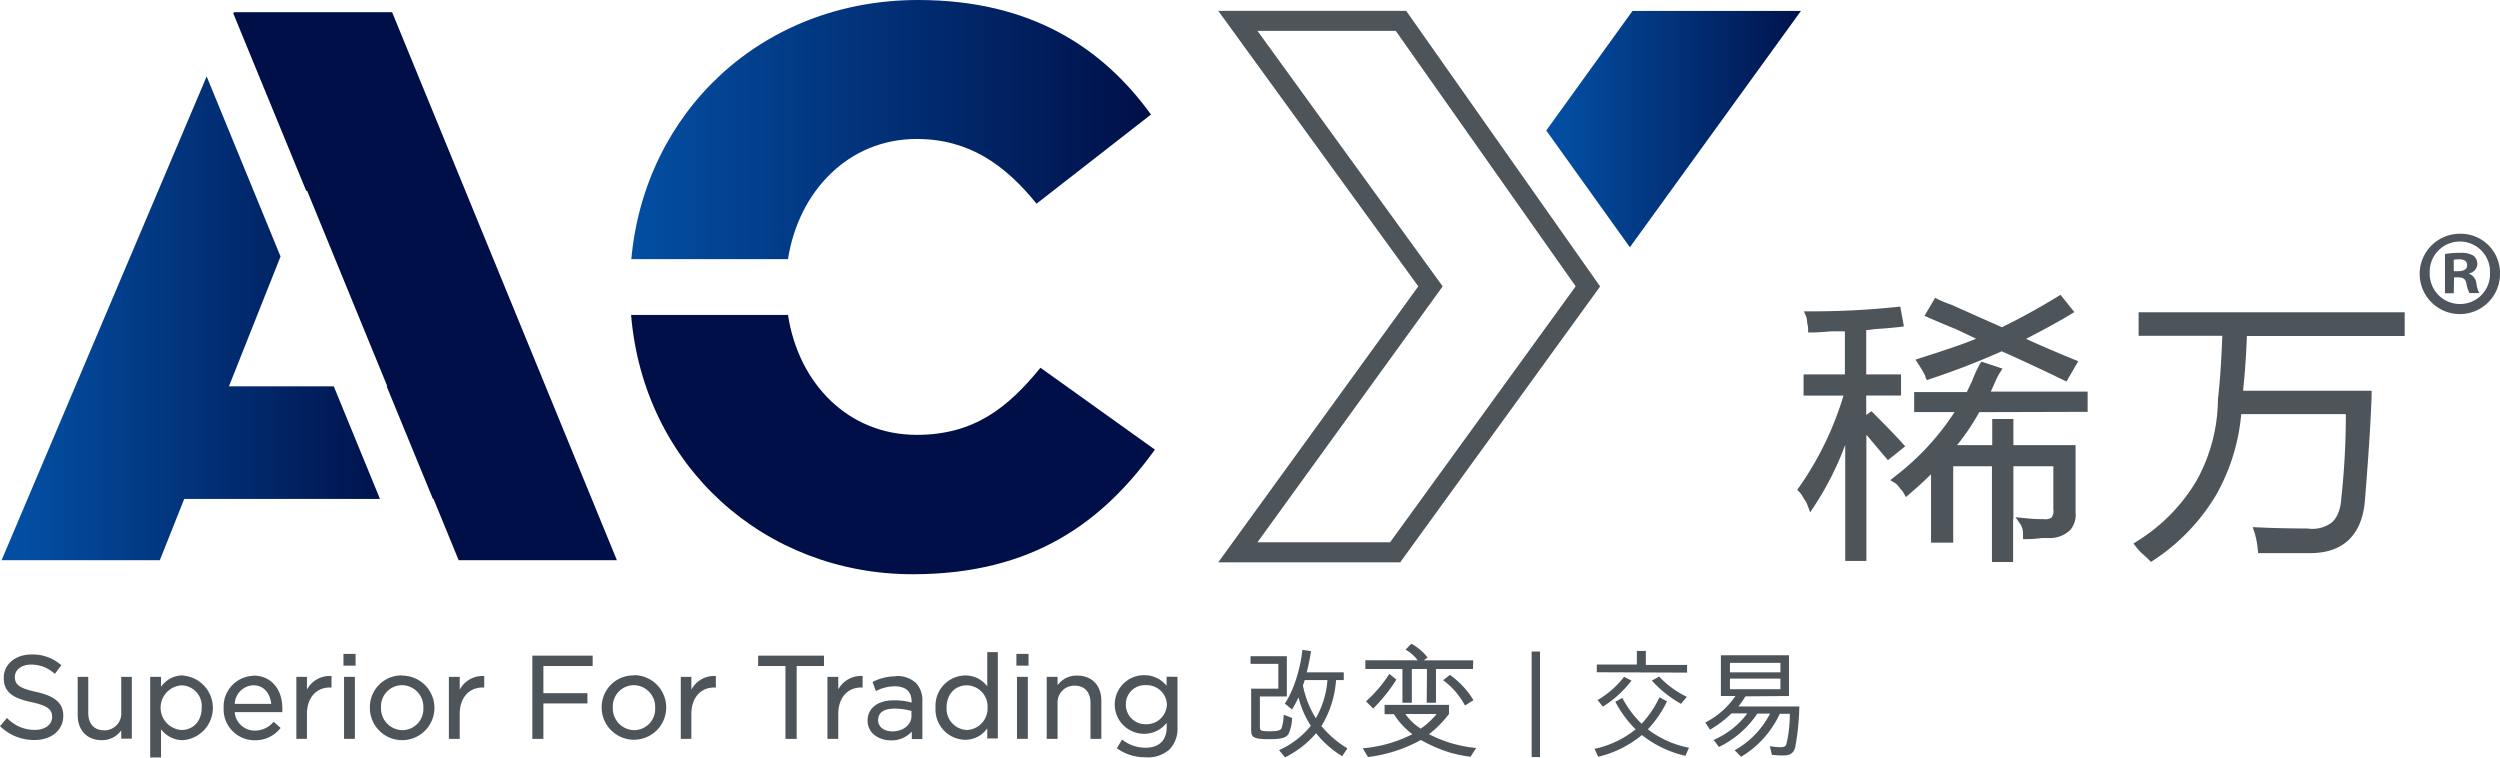
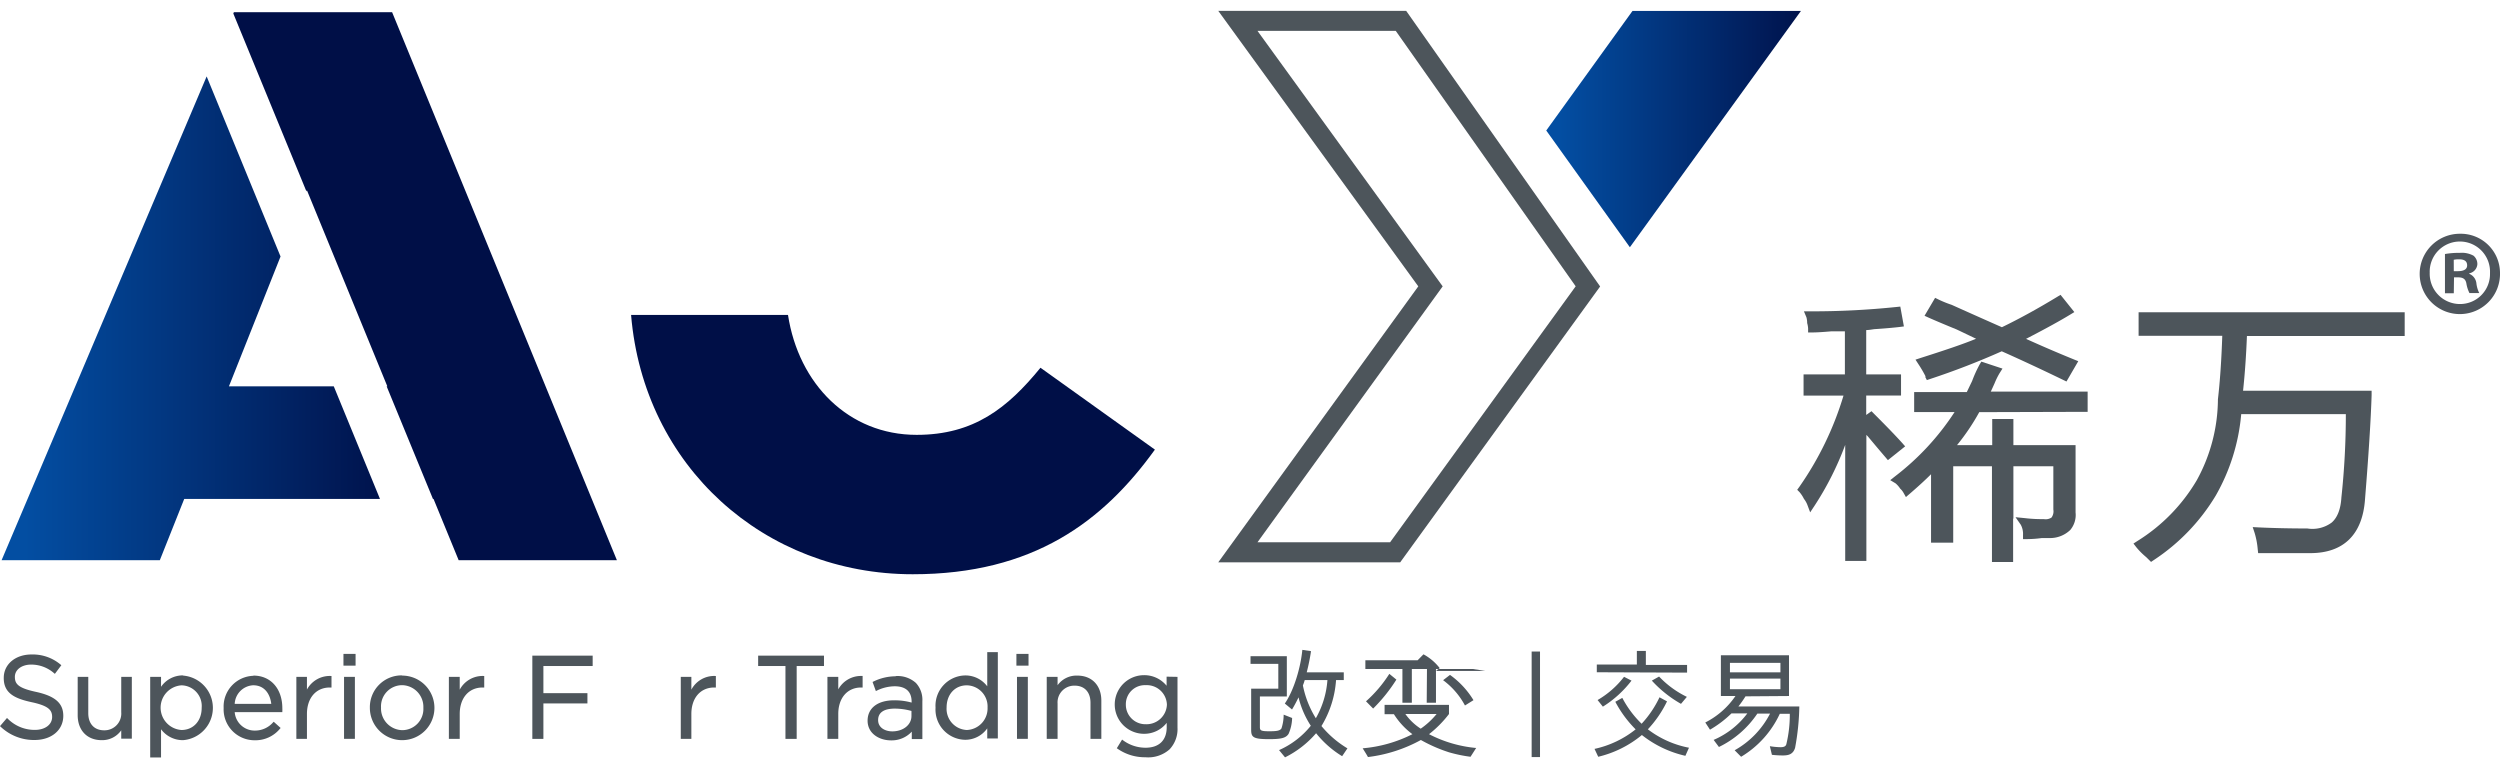
<svg xmlns="http://www.w3.org/2000/svg" xmlns:xlink="http://www.w3.org/1999/xlink" viewBox="0 0 472.4 143.17">
  <defs>
    <style>.cls-1{fill:none;}.cls-2{clip-path:url(#clip-path);}.cls-3{fill:url(#linear-gradient);}.cls-4{fill:#4d555b;}.cls-5{clip-path:url(#clip-path-2);}.cls-6{fill:url(#linear-gradient-2);}.cls-7{fill:#000f47;}.cls-8{clip-path:url(#clip-path-3);}.cls-9{fill:url(#linear-gradient-3);}.cls-10{fill:#4e555c;}</style>
    <clipPath id="clip-path" transform="translate(0 0)">
      <polygon class="cls-1" points="0.3 105.86 0.3 105.86 30.2 105.86 34.81 94.28 71.8 94.28 63.07 73 43.26 73 53.01 48.47 39.05 14.44 0.3 105.86" />
    </clipPath>
    <linearGradient id="linear-gradient" x1="-968.07" y1="-610.47" x2="-967.07" y2="-610.47" gradientTransform="matrix(71.49, 0, 0, -71.49, 69212.38, -43585.5)" gradientUnits="userSpaceOnUse">
      <stop offset="0" stop-color="#034ea2" />
      <stop offset="1" stop-color="#000f47" />
    </linearGradient>
    <clipPath id="clip-path-2" transform="translate(0 0)">
      <polygon class="cls-1" points="292.18 24.66 307.98 46.72 340.31 2.06 308.48 2.06 292.18 24.66" />
    </clipPath>
    <linearGradient id="linear-gradient-2" x1="-961.41" y1="-615.36" x2="-960.41" y2="-615.36" gradientTransform="matrix(48.13, 0, 0, -48.13, 46567.65, -29594.6)" xlink:href="#linear-gradient" />
    <clipPath id="clip-path-3" transform="translate(0 0)">
-       <path class="cls-1" d="M173.5,0C144,0,121.8,21.12,119.29,49h29.6c2-12.86,11.44-22.74,24.32-22.74,9.92,0,16.73,4.92,22.66,12.23l21.62-16.85C208.3,8.94,194.68,0,173.5,0Z" />
-     </clipPath>
+       </clipPath>
    <linearGradient id="linear-gradient-3" x1="-971.81" y1="-606.73" x2="-970.81" y2="-606.73" gradientTransform="matrix(98.2, 0, 0, -98.2, 95551.97, -59556.69)" xlink:href="#linear-gradient" />
  </defs>
  <title>acylogo_v2</title>
  <g id="Layer_2" data-name="Layer 2">
    <g id="Layer_1-2" data-name="Layer 1">
      <g class="cls-2">
        <rect class="cls-3" x="0.3" y="14.44" width="71.49" height="91.42" />
      </g>
      <path class="cls-4" d="M237.61,102.47l35-48.36-35-48.28h26.13l34,48.27-35.07,48.37ZM230.2,2.05,268,54.11,230.2,106.26h34.38l37.58-51.85.2-.28L265.71,2.05Z" transform="translate(0 0)" />
      <g class="cls-5">
        <rect class="cls-6" x="292.18" y="2.06" width="48.13" height="44.66" />
      </g>
      <polygon class="cls-7" points="71.36 2.3 44.2 2.3 44.19 2.3 44.19 2.31 44.09 2.56 57.9 36.16 57.99 35.94 73.19 73 73.06 73 81.81 94.28 81.92 94.28 86.67 105.86 116.57 105.86 74.09 2.3 71.36 2.3" />
      <path class="cls-4" d="M376.26,73.83c.18-.4.4-.87.64-1.41a14.43,14.43,0,0,1,.93-1.89l.56-.88-4-1.32-.33.56A23.76,23.76,0,0,0,372.65,72l-1,2.08h-9.95v3.78h7.64A48.73,48.73,0,0,1,358.1,90l-.92.73,1,.6a4.59,4.59,0,0,1,.88,1,3.2,3.2,0,0,1,.6.74l.48.85.75-.64c1.38-1.19,2.75-2.42,4-3.67v12.93h4.19V88.1h7.32v18.09h4L380.4,98h.05V88.1H388v8.18a2,2,0,0,1-.34,1.51,2,2,0,0,1-1.47.3,26.64,26.64,0,0,1-3.62-.19l-1.72-.17,1,1.43a3.65,3.65,0,0,1,.42,1.91v.8h.8a21.07,21.07,0,0,0,2.75-.2h1.38a5.5,5.5,0,0,0,4-1.53,4.4,4.4,0,0,0,1-3.3V84.11H380.45V79.18h-4v4.93h-6.65A41.3,41.3,0,0,0,374,77.88l20.48-.06V74H376.17Z" transform="translate(0 0)" />
      <path class="cls-4" d="M454.39,63.49V59H404.11v4.45h15.81c-.15,4.5-.42,8.52-.82,12a32.07,32.07,0,0,1-4,15.3,33.51,33.51,0,0,1-11.22,11.48l-.74.48.54.7a13.71,13.71,0,0,0,1.87,1.87l.91.9.55-.37a37.94,37.94,0,0,0,11.67-12.15,37.55,37.55,0,0,0,4.82-15.4h19.77A147.09,147.09,0,0,1,442.43,94c-.13,2.19-.74,3.79-1.83,4.74A6.1,6.1,0,0,1,436,99.86c-3.29,0-6.37-.07-9.15-.2l-1.18-.06.37,1.12a15.12,15.12,0,0,1,.58,3.08l.08.72h9.85c6.33,0,9.91-3.55,10.35-10.27.68-8.38,1.1-15,1.24-19.59l0-.83H423.85c.35-3.26.59-6.74.73-10.34Z" transform="translate(0 0)" />
      <path class="cls-4" d="M359.44,83.71h0c-1.18-1.32-2.92-3.12-5.31-5.51l-.49-.5-1,.71V74.74h6.58v-4h-6.58V62.37c.42,0,.91-.08,1.5-.17,2.13-.14,3.65-.28,4.77-.41l.85-.11-.68-3.75-.75.08a153.64,153.64,0,0,1-16.24.82h-1.22l.47,1.12a3.93,3.93,0,0,1,.14,1.09,4.52,4.52,0,0,1,.18,1l0,.78h.78c.85,0,2.1-.08,3.59-.21h2.58v8.14h-7.81v4h7.55A60.38,60.38,0,0,1,340,92l-.4.55.47.48a6.11,6.11,0,0,1,.8,1.23,4.65,4.65,0,0,1,.62,1.06l.56,1.49.88-1.33a57.5,57.5,0,0,0,5.74-11.41V106h4V82.18l.26.26c1.35,1.62,2.44,2.91,3.3,3.91l.51.6L360,84.34Z" transform="translate(0 0)" />
      <path class="cls-4" d="M363.78,71.2l.32.62.66-.22a144,144,0,0,0,13.49-5.22c3.53,1.57,7.42,3.38,11.55,5.38l.68.33,2.23-3.84-.87-.35c-2.45-1-5.49-2.28-9-3.87l.54-.28c3.37-1.75,6-3.2,7.8-4.3l.79-.48-2.61-3.26-.61.37c-3.65,2.22-7.16,4.15-10.47,5.75-2-.88-4.93-2.18-9.47-4.22a21.12,21.12,0,0,1-2.48-1l-.67-.33-2,3.39.84.38c1.28.57,3.09,1.33,5.24,2.21l.82.39,2.84,1.36c-2.41,1-5.92,2.18-10.45,3.62l-1,.33.58.89a23.29,23.29,0,0,1,1.34,2.3" transform="translate(0 0)" />
      <path class="cls-4" d="M246.2,129.54a18.59,18.59,0,0,0,2.44,6.18,17,17,0,0,0,2.19-7.21h-4.29c-.1.36-.22.69-.34,1m1.53-6.47a39.08,39.08,0,0,1-.81,4h7v1.47h-1.46a19.1,19.1,0,0,1-2.76,8.68,19,19,0,0,0,4.91,4.22l-1,1.48a18.77,18.77,0,0,1-4.92-4.34,18.79,18.79,0,0,1-5.87,4.56l-1.13-1.37a16,16,0,0,0,6-4.6,17.36,17.36,0,0,1-2.32-5.37,26,26,0,0,1-1.23,2.3l-1.36-1.13c1.72-2.49,3-6.83,3.31-10.14Zm-3.57,12.63a7.79,7.79,0,0,1-.67,3c-.5.77-1.34,1-3.69,1-3,0-3.38-.36-3.38-1.78v-7.76h5.13v-4.68H236.3v-1.46h6.86v7.62h-5.09v5.76c0,.62.12.81,1.73.81,1.34,0,2.06-.07,2.35-.55a8.41,8.41,0,0,0,.41-2.59Z" transform="translate(0 0)" />
-       <path class="cls-4" d="M278.42,132.31l-1.6,1a14.28,14.28,0,0,0-4.13-4.78l1.3-1a16.17,16.17,0,0,1,4.43,4.76m-7,2.63h-5.86a10.63,10.63,0,0,0,2.9,2.77,14.61,14.61,0,0,0,3-2.77m-7.6-6.5a30.85,30.85,0,0,1-4.39,5.47l-1.35-1.37a24.59,24.59,0,0,0,4.41-5.19Zm14.48-2h-7v6.37h-1.75l.05-6.37h-2.86v6.37H265v-6.37H258v-1.66h9.88a7.17,7.17,0,0,0-2.29-2l1.1-1.12a9.78,9.78,0,0,1,3.07,2.61l-.64.46v.07h9.26Zm.62,14.88L277.87,143a27,27,0,0,1-4.05-.84,28.62,28.62,0,0,1-5.33-2.33,27.65,27.65,0,0,1-10,3.22c-.21-.39-.55-.94-1-1.65a25.55,25.55,0,0,0,9.4-2.67,14,14,0,0,1-3.5-3.78h-1.76v-1.76H273.8v1.73a20.81,20.81,0,0,1-3.77,3.81,24.13,24.13,0,0,0,8.92,2.61" transform="translate(0 0)" />
+       <path class="cls-4" d="M278.42,132.31l-1.6,1a14.28,14.28,0,0,0-4.13-4.78l1.3-1a16.17,16.17,0,0,1,4.43,4.76m-7,2.63h-5.86a10.63,10.63,0,0,0,2.9,2.77,14.61,14.61,0,0,0,3-2.77m-7.6-6.5a30.85,30.85,0,0,1-4.39,5.47l-1.35-1.37a24.59,24.59,0,0,0,4.41-5.19Zm14.48-2h-7v6.37h-1.75l.05-6.37h-2.86v6.37H265v-6.37H258v-1.66h9.88l1.1-1.12a9.78,9.78,0,0,1,3.07,2.61l-.64.46v.07h9.26Zm.62,14.88L277.87,143a27,27,0,0,1-4.05-.84,28.62,28.62,0,0,1-5.33-2.33,27.65,27.65,0,0,1-10,3.22c-.21-.39-.55-.94-1-1.65a25.55,25.55,0,0,0,9.4-2.67,14,14,0,0,1-3.5-3.78h-1.76v-1.76H273.8v1.73a20.81,20.81,0,0,1-3.77,3.81,24.13,24.13,0,0,0,8.92,2.61" transform="translate(0 0)" />
      <rect class="cls-4" x="289.42" y="123.11" width="1.58" height="19.95" />
      <path class="cls-4" d="M317.64,133a22.43,22.43,0,0,1-5.51-4.39l1.37-.77a18.12,18.12,0,0,0,5.25,3.84Zm-9.35-4.39a20.53,20.53,0,0,1-5.41,4.92l-1-1.25a17.24,17.24,0,0,0,5-4.39Zm-6.56-1.58v-1.46h7.57V123H311v2.64h7.79v1.46ZM315,132.53a21.07,21.07,0,0,1-3.62,5.28,18.49,18.49,0,0,0,7.77,3.48l-.68,1.53a20.62,20.62,0,0,1-8.22-3.93A20.3,20.3,0,0,1,302,143l-.7-1.49a18.82,18.82,0,0,0,7.77-3.69,21.53,21.53,0,0,1-3.84-5.21l1.32-.74a19.28,19.28,0,0,0,3.65,4.89,19.63,19.63,0,0,0,3.38-5Z" transform="translate(0 0)" />
      <path class="cls-4" d="M326.89,130.23h9.54v-2h-9.54Zm0-3.19h9.54v-1.79h-9.54Zm2.94,4.54a20.33,20.33,0,0,1-1.34,1.91H340a46.34,46.34,0,0,1-.8,7.82c-.38,1.25-1.29,1.44-2.32,1.44a18.44,18.44,0,0,1-2.06-.12l-.39-1.63a13.44,13.44,0,0,0,2,.19c.55,0,1-.1,1.12-.58a23.72,23.72,0,0,0,.65-5.73h-1.89A18.54,18.54,0,0,1,329,143l-1.22-1.23a16.66,16.66,0,0,0,6.69-6.93h-2.4a18.44,18.44,0,0,1-7.26,6.31l-1-1.34a15.66,15.66,0,0,0,6.36-5h-3a20.27,20.27,0,0,1-4.05,3.07l-.89-1.36a15.17,15.17,0,0,0,5.7-5h-2.75v-7.7h12.87v7.7Z" transform="translate(0 0)" />
      <path class="cls-4" d="M6.81,130.74c-3.41-.73-4-1.52-4-2.85s1.27-2.31,3.09-2.31a6.55,6.55,0,0,1,4.32,1.63l.15.12,1.22-1.63-.13-.11a8.16,8.16,0,0,0-5.52-1.92c-3,0-5.23,1.83-5.23,4.41C.68,131,2.8,132,6,132.69s3.85,1.5,3.85,2.79c0,1.44-1.33,2.44-3.25,2.44a7.13,7.13,0,0,1-5.15-2.13l-.13-.12L0,137.21l.13.12a9.13,9.13,0,0,0,6.4,2.5c3.19,0,5.43-1.86,5.43-4.57,0-2.38-1.54-3.73-5.15-4.52" transform="translate(0 0)" />
      <path class="cls-4" d="M22.91,134.58A3.17,3.17,0,0,1,19.68,138c-1.85,0-3-1.21-3-3.24V127.9h-2v7.23c0,2.87,1.78,4.73,4.53,4.73A4.39,4.39,0,0,0,22.91,138v1.58h2V127.9h-2Z" transform="translate(0 0)" />
      <path class="cls-4" d="M38.11,133.75v0c0,2.47-1.57,4.19-3.82,4.19a4.23,4.23,0,0,1,0-8.44,3.9,3.9,0,0,1,3.82,4.21m-3.51-6.09a5,5,0,0,0-4.17,2.16V127.9H28.38v15.23h2.05V137.8a5.12,5.12,0,0,0,4.17,2.06,6.12,6.12,0,0,0,0-12.2" transform="translate(0 0)" />
      <path class="cls-4" d="M44.35,133a3.68,3.68,0,0,1,3.49-3.51c2.23,0,3.22,1.77,3.42,3.51Zm3.53-5.3a5.81,5.81,0,0,0-5.62,6.09v0a5.84,5.84,0,0,0,5.84,6.09,6,6,0,0,0,4.81-2.19l.12-.13-1.31-1.18-.12.12a4.53,4.53,0,0,1-3.45,1.55,3.78,3.78,0,0,1-3.8-3.49h9l0-.15a5.33,5.33,0,0,0,0-.57c0-3.7-2.19-6.18-5.47-6.18" transform="translate(0 0)" />
      <path class="cls-4" d="M58,130.3v-2.4H56v11.71h2v-4.7c0-3,1.7-5,4.32-5h.32v-2.18h-.18A4.9,4.9,0,0,0,58,130.3" transform="translate(0 0)" />
      <rect class="cls-4" x="64.9" y="123.56" width="2.29" height="2.22" />
      <rect class="cls-4" x="65.01" y="127.9" width="2.05" height="11.71" />
      <path class="cls-4" d="M80,133.77v0a4,4,0,0,1-4,4.2,4.1,4.1,0,0,1-4-4.28,4,4,0,0,1,4-4.22,4.1,4.1,0,0,1,4,4.26m-4-6.11a6,6,0,0,0-6.11,6.11v0A6.1,6.1,0,1,0,76,127.66" transform="translate(0 0)" />
      <path class="cls-4" d="M86.87,130.3v-2.4H84.82v11.71h2.05v-4.7c0-3,1.7-5,4.32-5h.31v-2.18h-.17a4.9,4.9,0,0,0-4.46,2.59" transform="translate(0 0)" />
      <polygon class="cls-4" points="100.59 139.62 102.68 139.62 102.68 132.92 111 132.92 111 130.98 102.68 130.98 102.68 125.85 111.99 125.85 111.99 123.89 100.59 123.89 100.59 139.62" />
-       <path class="cls-4" d="M123.8,133.77v0a4,4,0,0,1-4,4.2,4.1,4.1,0,0,1-4-4.28,4,4,0,0,1,4-4.22,4.1,4.1,0,0,1,4,4.26m-4-6.11a6,6,0,0,0-6.11,6.11v0a6.1,6.1,0,1,0,6.11-6.15" transform="translate(0 0)" />
      <path class="cls-4" d="M130.64,130.3v-2.4h-2v11.71h2v-4.7c0-3,1.7-5,4.32-5h.31v-2.18h-.17a4.87,4.87,0,0,0-4.46,2.59" transform="translate(0 0)" />
      <polygon class="cls-4" points="143.26 125.85 148.42 125.85 148.42 139.62 150.54 139.62 150.54 125.85 155.7 125.85 155.7 123.89 143.26 123.89 143.26 125.85" />
      <path class="cls-4" d="M158.4,130.3v-2.4h-2.05v11.71h2.05v-4.7c0-3,1.7-5,4.32-5H163v-2.18h-.17a4.89,4.89,0,0,0-4.46,2.59" transform="translate(0 0)" />
      <path class="cls-4" d="M172.23,134.3v1c0,1.66-1.56,2.9-3.62,2.9-1.29,0-2.68-.65-2.68-2.13s1.17-2.17,3.14-2.17a11.87,11.87,0,0,1,3.16.44m-3-6.55a9.67,9.67,0,0,0-4.2,1l-.15.07.62,1.72.18-.08a7.81,7.81,0,0,1,3.37-.82c2.1,0,3.21,1,3.21,2.92v.16a12,12,0,0,0-3.32-.43c-3.1,0-5,1.48-5,3.85v0c0,2.44,2.22,3.72,4.42,3.72a5.15,5.15,0,0,0,3.93-1.65v1.41h2V132.5a4.68,4.68,0,0,0-1.22-3.45,5.17,5.17,0,0,0-3.79-1.3" transform="translate(0 0)" />
      <path class="cls-4" d="M186.61,133.73v0a4.08,4.08,0,0,1-3.92,4.21,4,4,0,0,1-3.82-4.25c0-2.47,1.57-4.19,3.82-4.19a4,4,0,0,1,3.92,4.19m-.06-4a5.15,5.15,0,0,0-4.17-2.06,5.72,5.72,0,0,0-5.6,6.09v0a5.71,5.71,0,0,0,5.6,6.07,5.07,5.07,0,0,0,4.17-2.16v1.91h2V123.23h-2Z" transform="translate(0 0)" />
      <rect class="cls-4" x="192.06" y="123.56" width="2.29" height="2.22" />
      <rect class="cls-4" x="192.17" y="127.9" width="2.05" height="11.71" />
      <path class="cls-4" d="M203.55,127.66a4.4,4.4,0,0,0-3.71,1.82V127.9h-2.05v11.72h2.05v-6.68a3.16,3.16,0,0,1,3.22-3.38c1.86,0,3,1.21,3,3.24v6.82h2.05v-7.23c0-2.87-1.78-4.73-4.53-4.73" transform="translate(0 0)" />
      <path class="cls-4" d="M220.5,133.18v0a3.86,3.86,0,0,1-4,3.67,3.69,3.69,0,0,1-3.76-3.73,3.59,3.59,0,0,1,3.76-3.65,3.81,3.81,0,0,1,4,3.67m-.06-5.28v1.72a5.43,5.43,0,0,0-4.26-2,5.54,5.54,0,0,0,0,11.08,5.39,5.39,0,0,0,4.28-2.07v.83c0,2.46-1.44,3.87-4,3.87a7.13,7.13,0,0,1-4.27-1.42l-.16-.12-1,1.64.14.09a9,9,0,0,0,5.26,1.61A6.09,6.09,0,0,0,221,141.6a5.59,5.59,0,0,0,1.5-4.14V127.9Z" transform="translate(0 0)" />
      <g class="cls-8">
-         <rect class="cls-9" x="119.29" width="98.2" height="48.97" />
-       </g>
+         </g>
      <path class="cls-7" d="M196.61,69.49c-6.22,7.61-12.59,12.68-23.4,12.68-12.85,0-22.3-9.6-24.31-22.66H119.25c2.38,28.61,25.19,49,53.22,49,22.8,0,36-10,45.76-23.55Z" transform="translate(0 0)" />
      <path class="cls-10" d="M472.4,51.55a7.59,7.59,0,1,1-7.56-7.38A7.42,7.42,0,0,1,472.4,51.55Zm-13.28,0a5.72,5.72,0,0,0,5.76,5.9,5.66,5.66,0,0,0,5.63-5.85,5.7,5.7,0,1,0-11.39-.05Zm4.55,3.87H462V48a15.39,15.39,0,0,1,2.83-.22,4.56,4.56,0,0,1,2.57.54,2.05,2.05,0,0,1,.72,1.62,1.89,1.89,0,0,1-1.53,1.71v.09a2.19,2.19,0,0,1,1.35,1.8,5.51,5.51,0,0,0,.54,1.84h-1.85a6.3,6.3,0,0,1-.58-1.8c-.14-.81-.59-1.17-1.53-1.17h-.81Zm0-4.18h.81c1,0,1.71-.32,1.71-1.08S465.74,49,464.66,49a4.46,4.46,0,0,0-1,.09Z" transform="translate(0 0)" />
    </g>
  </g>
</svg>